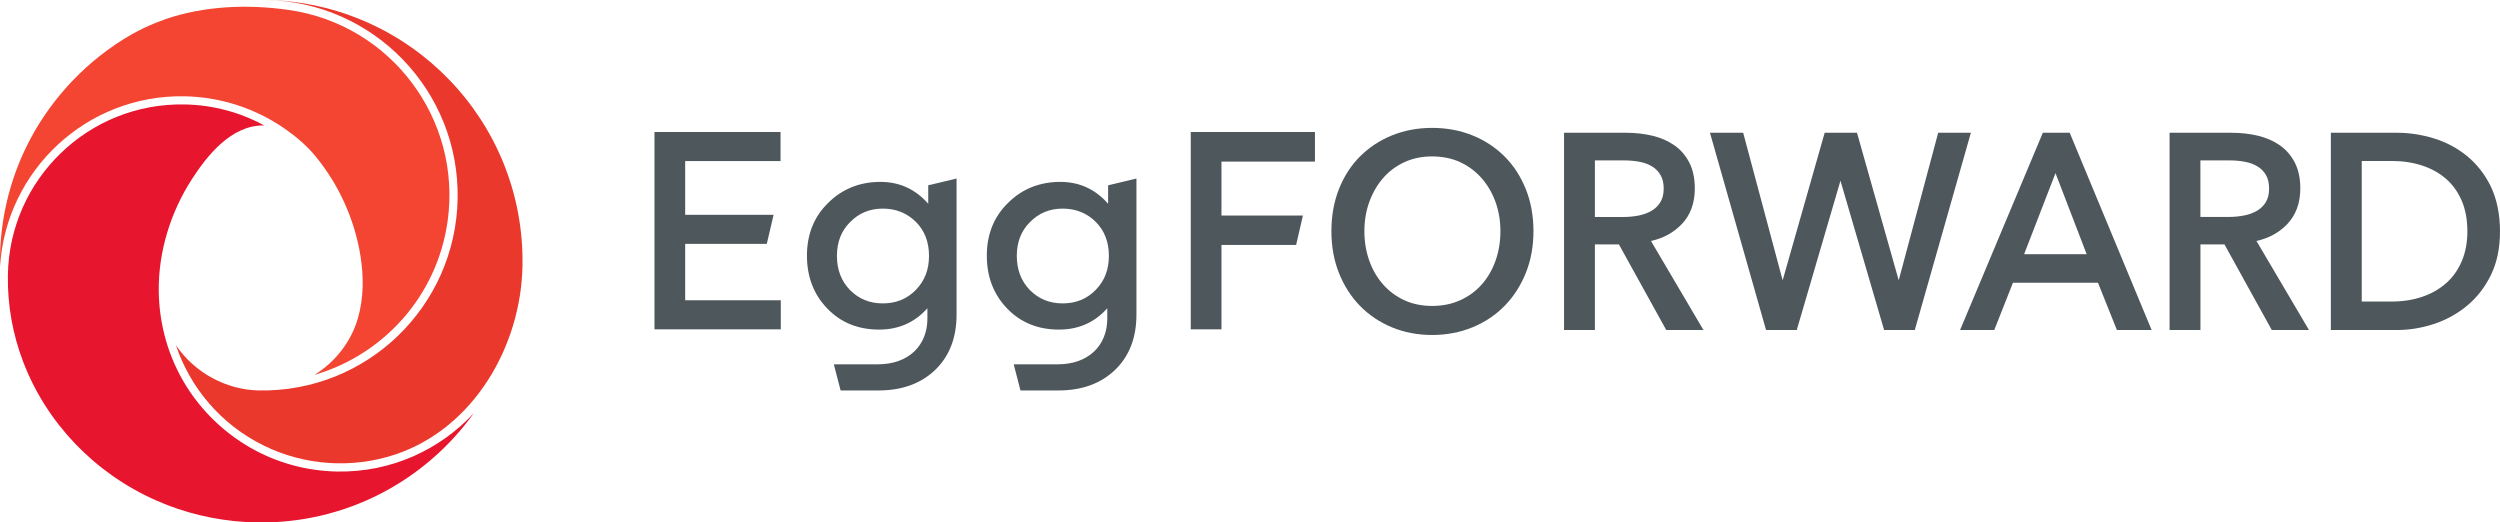
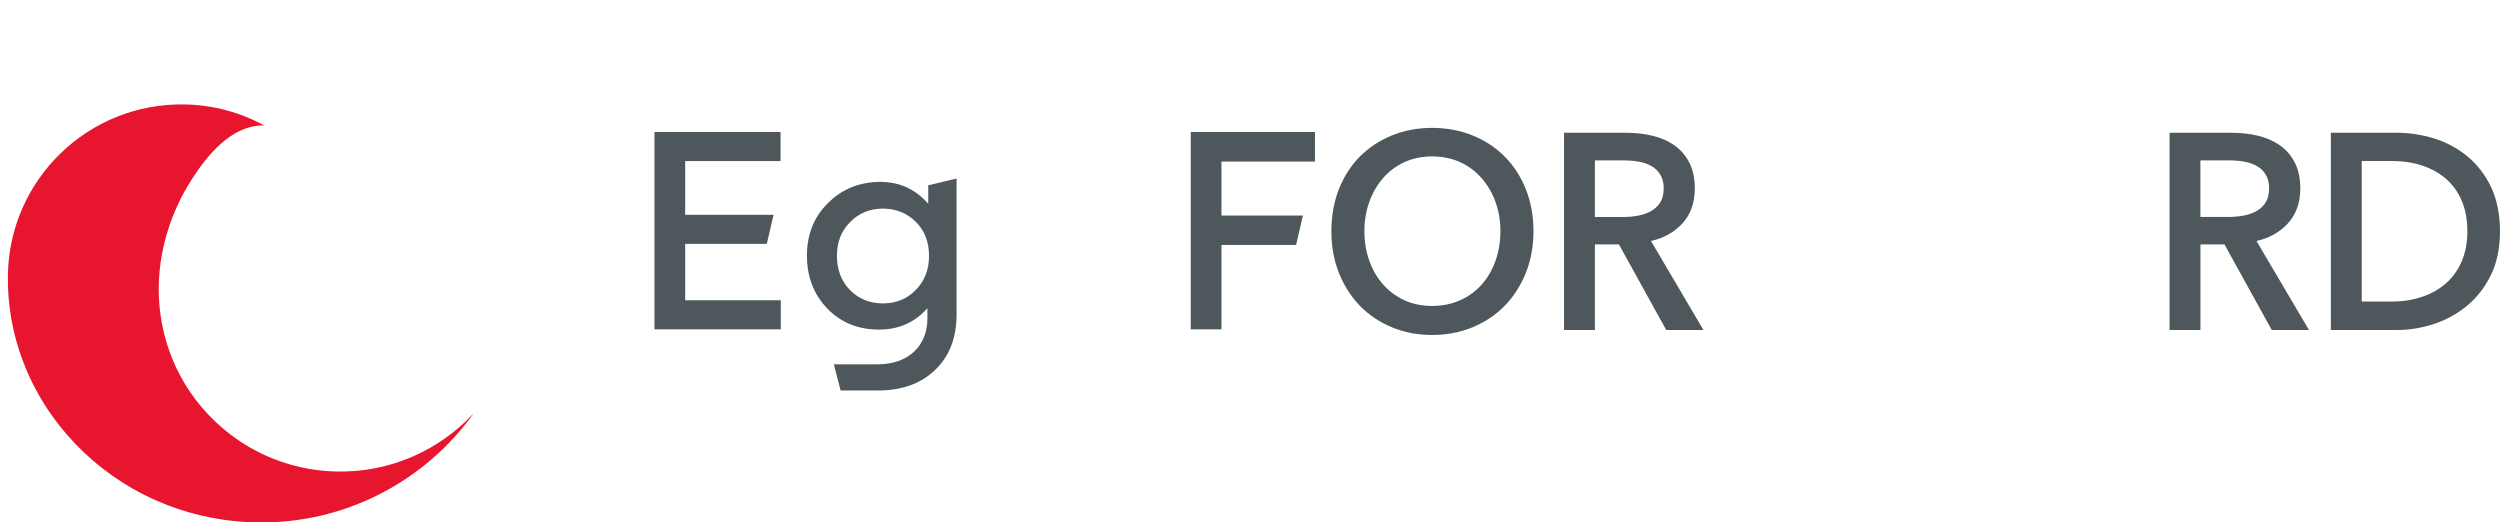
<svg xmlns="http://www.w3.org/2000/svg" id="_レイヤー_1" viewBox="0 0 481.88 100.71">
  <defs>
    <style>.cls-1{fill:#4e575c;}.cls-1,.cls-2,.cls-3,.cls-4{stroke-width:0px;}.cls-2{fill:#f44432;}.cls-3{fill:#e7152d;}.cls-4{fill:#ea382d;}</style>
  </defs>
  <path class="cls-3" d="m50.96,24.2c-4.59-2.51-9.83-3.98-15.42-4.07C17.07,19.81,1.84,34.52,1.52,52.98c-.1,5.85.94,11.51,2.95,16.76,4.46,11.71,13.68,21.41,25.51,26.67.75.33,1.51.65,2.28.95,5.49,2.11,11.34,3.24,17.22,3.34,17.21.3,32.55-8.07,41.86-21.08-6.54,7.08-15.95,11.45-26.34,11.27-5.92-.1-11.77-1.71-16.89-4.68-4.98-2.88-9.22-6.99-12.26-11.88-3.4-5.47-5.18-11.79-5.25-18.22-.08-7.6,2.26-15.15,6.36-21.53,3.02-4.69,7.62-10.4,13.77-10.4h.23v.02Z" />
-   <path class="cls-4" d="m50.87,85.9c7.84,3.85,17.01,4.47,25.3,1.71,15.15-5.05,24.27-20.91,24.54-36.38C101.2,23.42,79.05.49,51.24,0c20.78.36,37.34,17.5,36.97,38.29s-17.5,37.34-38.29,36.97c-6.38-.11-12.47-3.48-16.01-8.72,2.74,8.16,8.62,15.27,16.96,19.36Z" />
-   <path class="cls-2" d="m31.78,3.75c-2.79.96-5.46,2.25-8.03,3.85-8.04,5.02-14.68,12.41-18.79,20.94C1.82,35.06.13,42.24,0,49.48c0,.64,0,1.28,0,1.91C1.15,32.8,16.74,18.23,35.55,18.56c6.92.12,13.72,2.32,19.4,6.29,2.11,1.47,4.16,3.21,5.8,5.19,4.55,5.5,7.6,12.24,8.73,19.28.64,4,.64,8.18-.51,12.08-1.33,4.53-4.36,8.39-8.37,10.86,13.2-3.83,23.62-15.08,25.67-29.58,2.79-19.72-10.93-37.97-30.65-40.77-8.01-1.13-16.27-.78-23.86,1.82l.02.02Z" />
  <path class="cls-1" d="m126.15,63.48V25.44h24.3v5.61h-18.38v10.35h17.04l-1.31,5.61h-15.73v10.86h18.43v5.61h-24.35,0Z" />
  <path class="cls-1" d="m290.01,30.16c-1.73-1.73-3.81-3.1-6.18-4.06s-4.99-1.45-7.78-1.45-5.39.49-7.75,1.45c-2.36.96-4.43,2.33-6.16,4.06s-3.09,3.85-4.06,6.29c-.96,2.44-1.45,5.16-1.45,8.11s.49,5.62,1.45,8.05c.97,2.44,2.33,4.57,4.05,6.34,1.73,1.77,3.8,3.16,6.16,4.14,2.36.98,4.97,1.48,7.76,1.48s5.4-.5,7.78-1.48,4.46-2.37,6.19-4.14c1.73-1.76,3.1-3.9,4.08-6.33.98-2.43,1.48-5.14,1.48-8.06s-.5-5.68-1.48-8.11c-.98-2.44-2.35-4.55-4.08-6.28h-.01Zm-.8,14.4c0,2-.31,3.9-.93,5.66-.62,1.75-1.51,3.3-2.65,4.59-1.13,1.29-2.53,2.32-4.15,3.05-1.62.74-3.45,1.11-5.43,1.11s-3.8-.37-5.38-1.11c-1.59-.74-2.97-1.77-4.1-3.06-1.14-1.29-2.03-2.83-2.65-4.59s-.93-3.66-.93-5.66.31-3.84.93-5.58c.62-1.73,1.5-3.28,2.63-4.59,1.12-1.31,2.5-2.35,4.1-3.1s3.42-1.13,5.4-1.13,3.85.38,5.45,1.13,2.99,1.8,4.13,3.11,2.03,2.86,2.65,4.59c.62,1.74.93,3.61.93,5.58h0Z" />
  <path class="cls-1" d="m324.12,43.25c1.7-1.76,2.56-4.09,2.56-6.92,0-1.95-.36-3.63-1.07-5.01-.71-1.37-1.69-2.5-2.91-3.34-1.21-.83-2.63-1.45-4.24-1.83-1.58-.37-3.27-.56-5.02-.56h-11.97v38.02h5.95v-16.5h4.63l9.12,16.5h7.17l-10.11-17.16c2.36-.53,4.34-1.6,5.88-3.2h0Zm-16.69-12.33h5.66c1.04,0,2.05.09,3,.28.92.18,1.73.49,2.4.91.66.41,1.2.97,1.59,1.65.4.68.6,1.54.6,2.57s-.2,1.89-.6,2.57-.95,1.24-1.64,1.67c-.71.44-1.55.76-2.51.96-.98.2-2.05.3-3.2.3h-5.31v-10.9h.01Z" />
-   <polygon class="cls-1" points="373.59 25.59 365.98 54.03 357.94 25.59 351.71 25.59 343.61 54.03 336 25.59 329.6 25.59 340.41 63.61 346.33 63.61 354.75 34.83 363.07 63.28 363.16 63.61 369.08 63.61 379.89 25.59 373.59 25.59" />
-   <path class="cls-1" d="m393.76,25.59l-15.95,38.02h6.59l3.6-9.11h16.39l3.65,9.11h6.69l-15.79-38.02h-5.18Zm8.45,23.41h-12.06l6.05-15.63,6.01,15.63Z" />
  <path class="cls-1" d="m440.82,43.25c1.7-1.76,2.57-4.09,2.57-6.92,0-1.95-.36-3.63-1.07-5.01-.71-1.37-1.69-2.49-2.91-3.34-1.21-.83-2.63-1.45-4.23-1.83-1.59-.37-3.28-.56-5.02-.56h-11.97v38.02h5.95v-16.5h4.63l9.12,16.5h7.17l-10.12-17.16c2.36-.53,4.34-1.6,5.88-3.2h0Zm-4.03-4.36c-.4.68-.95,1.24-1.64,1.67-.71.44-1.55.76-2.51.96-.98.2-2.05.3-3.2.3h-5.31v-10.9h5.66c1.04,0,2.05.09,3,.28.92.18,1.73.49,2.4.91.66.41,1.2.97,1.59,1.65.39.67.59,1.54.59,2.57s-.2,1.89-.59,2.57h.01Z" />
  <path class="cls-1" d="m480.12,35.96c-1.17-2.39-2.74-4.38-4.64-5.92-1.89-1.53-4.05-2.67-6.39-3.38-2.33-.71-4.7-1.07-7.03-1.07h-12.78v38.02h12.78c2.34,0,4.71-.39,7.04-1.15,2.34-.76,4.49-1.94,6.38-3.49,1.9-1.55,3.46-3.54,4.63-5.92,1.18-2.38,1.77-5.23,1.77-8.46s-.6-6.24-1.77-8.64h.01Zm-4.53,8.64c0,2.13-.36,4.06-1.08,5.74-.71,1.67-1.72,3.1-3,4.23-1.29,1.14-2.83,2.03-4.6,2.63-1.78.61-3.75.92-5.86.92h-5.82v-27.09h5.82c2.1,0,4.07.3,5.86.89,1.77.59,3.32,1.46,4.6,2.58,1.28,1.12,2.28,2.53,3,4.21s1.08,3.67,1.08,5.89h0Z" />
  <polygon class="cls-1" points="229.52 63.48 235.44 63.48 235.44 47.21 249.83 47.21 251.14 41.55 235.44 41.55 235.44 31.15 253.46 31.15 253.46 25.44 229.52 25.44 229.52 63.48" />
  <path class="cls-1" d="m178.92,35.73v3.55c-2.47-2.83-5.56-4.22-9.22-4.22-3.96,0-7.36,1.34-10.09,4.07-2.73,2.68-4.07,6.07-4.07,10.14s1.29,7.46,3.91,10.19,5.97,4.07,9.99,4.07c3.81,0,6.9-1.39,9.32-4.12v2.01c0,5.15-3.6,8.8-9.52,8.8h-8.52l1.31,5.04h7.32c4.53,0,8.18-1.34,10.91-3.96,2.73-2.63,4.12-6.18,4.12-10.66v-26.23l-5.46,1.31h0Zm-2.37,20.13c-1.7,1.75-3.81,2.62-6.38,2.62s-4.63-.87-6.33-2.57c-1.7-1.75-2.52-3.96-2.52-6.59s.82-4.79,2.52-6.49c1.7-1.75,3.81-2.62,6.33-2.62s4.68.87,6.38,2.57,2.52,3.91,2.52,6.54-.82,4.79-2.52,6.54h0Z" />
-   <path class="cls-1" d="m213.59,35.73v3.55c-2.47-2.83-5.56-4.22-9.22-4.22-3.96,0-7.36,1.34-10.09,4.07-2.73,2.68-4.07,6.07-4.07,10.14s1.29,7.46,3.91,10.19,5.97,4.07,9.99,4.07c3.81,0,6.9-1.39,9.32-4.12v2.01c0,5.15-3.6,8.8-9.52,8.8h-8.52l1.31,5.04h7.32c4.53,0,8.18-1.34,10.91-3.96,2.73-2.63,4.12-6.18,4.12-10.66v-26.23l-5.46,1.31h0Zm-2.37,20.13c-1.7,1.75-3.81,2.62-6.38,2.62s-4.63-.87-6.33-2.57c-1.7-1.75-2.52-3.96-2.52-6.59s.82-4.79,2.52-6.49c1.7-1.75,3.81-2.62,6.33-2.62s4.68.87,6.38,2.57,2.52,3.91,2.52,6.54-.82,4.79-2.52,6.54h0Z" />
</svg>